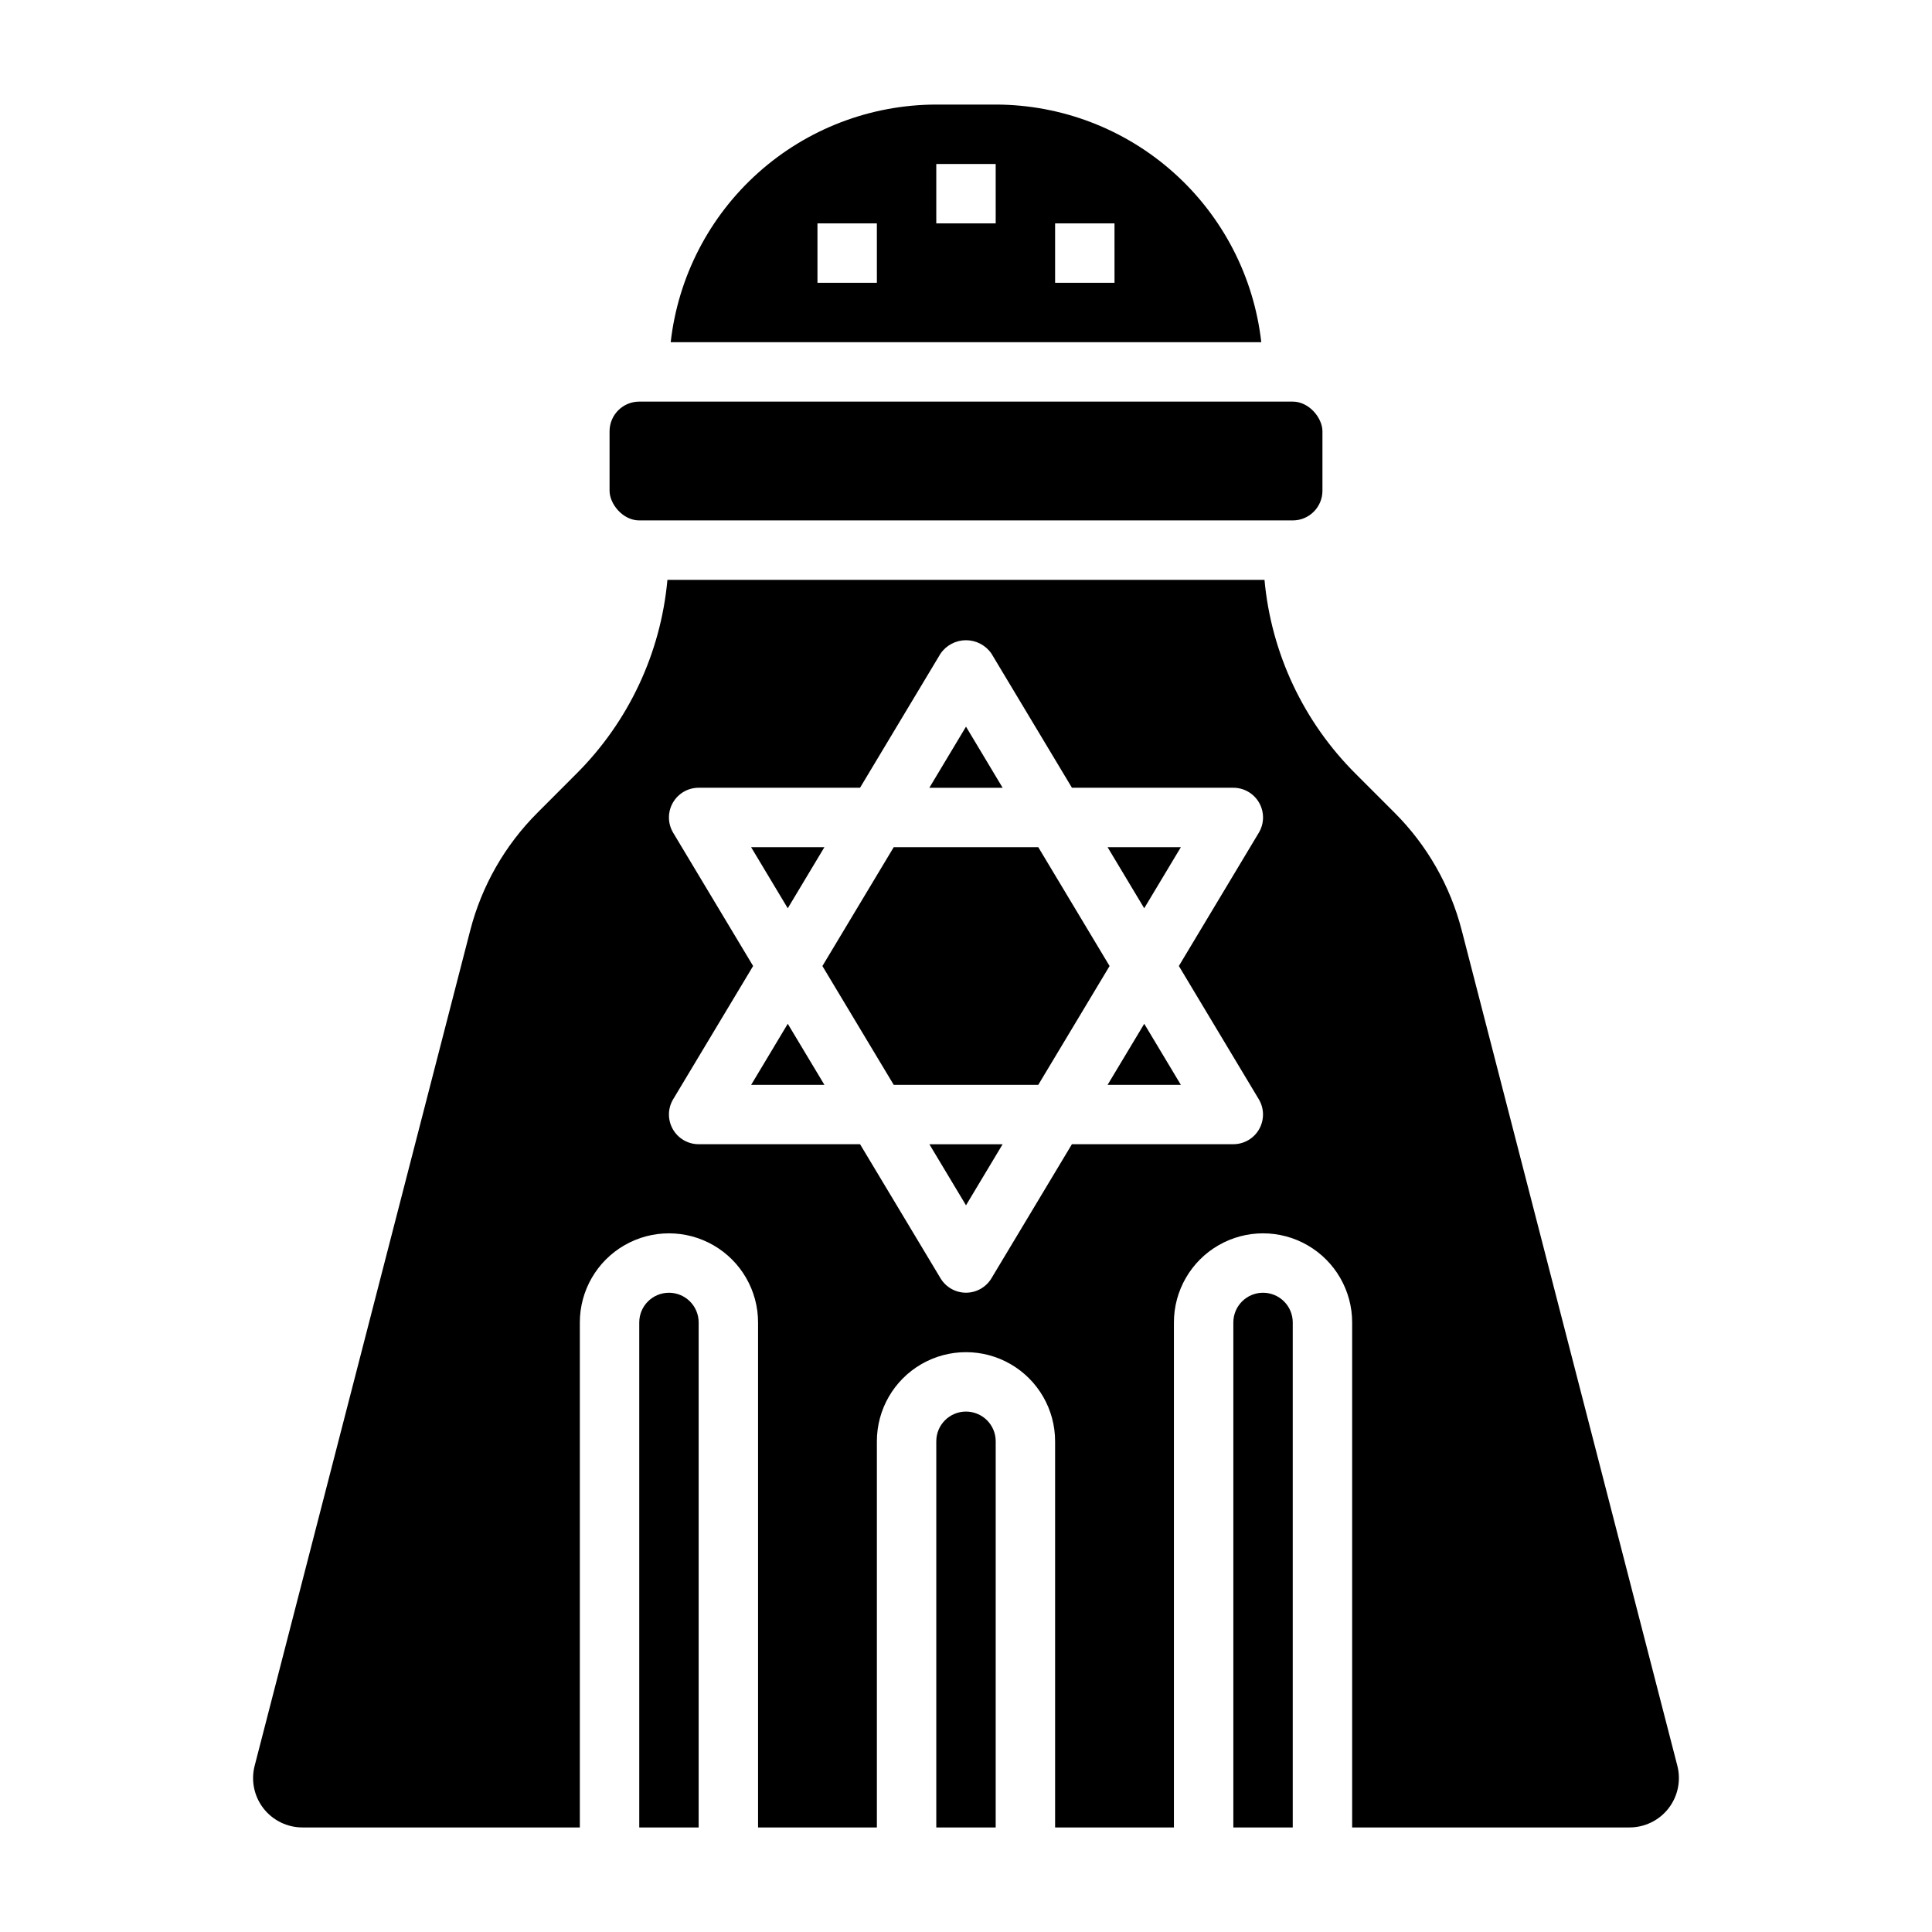
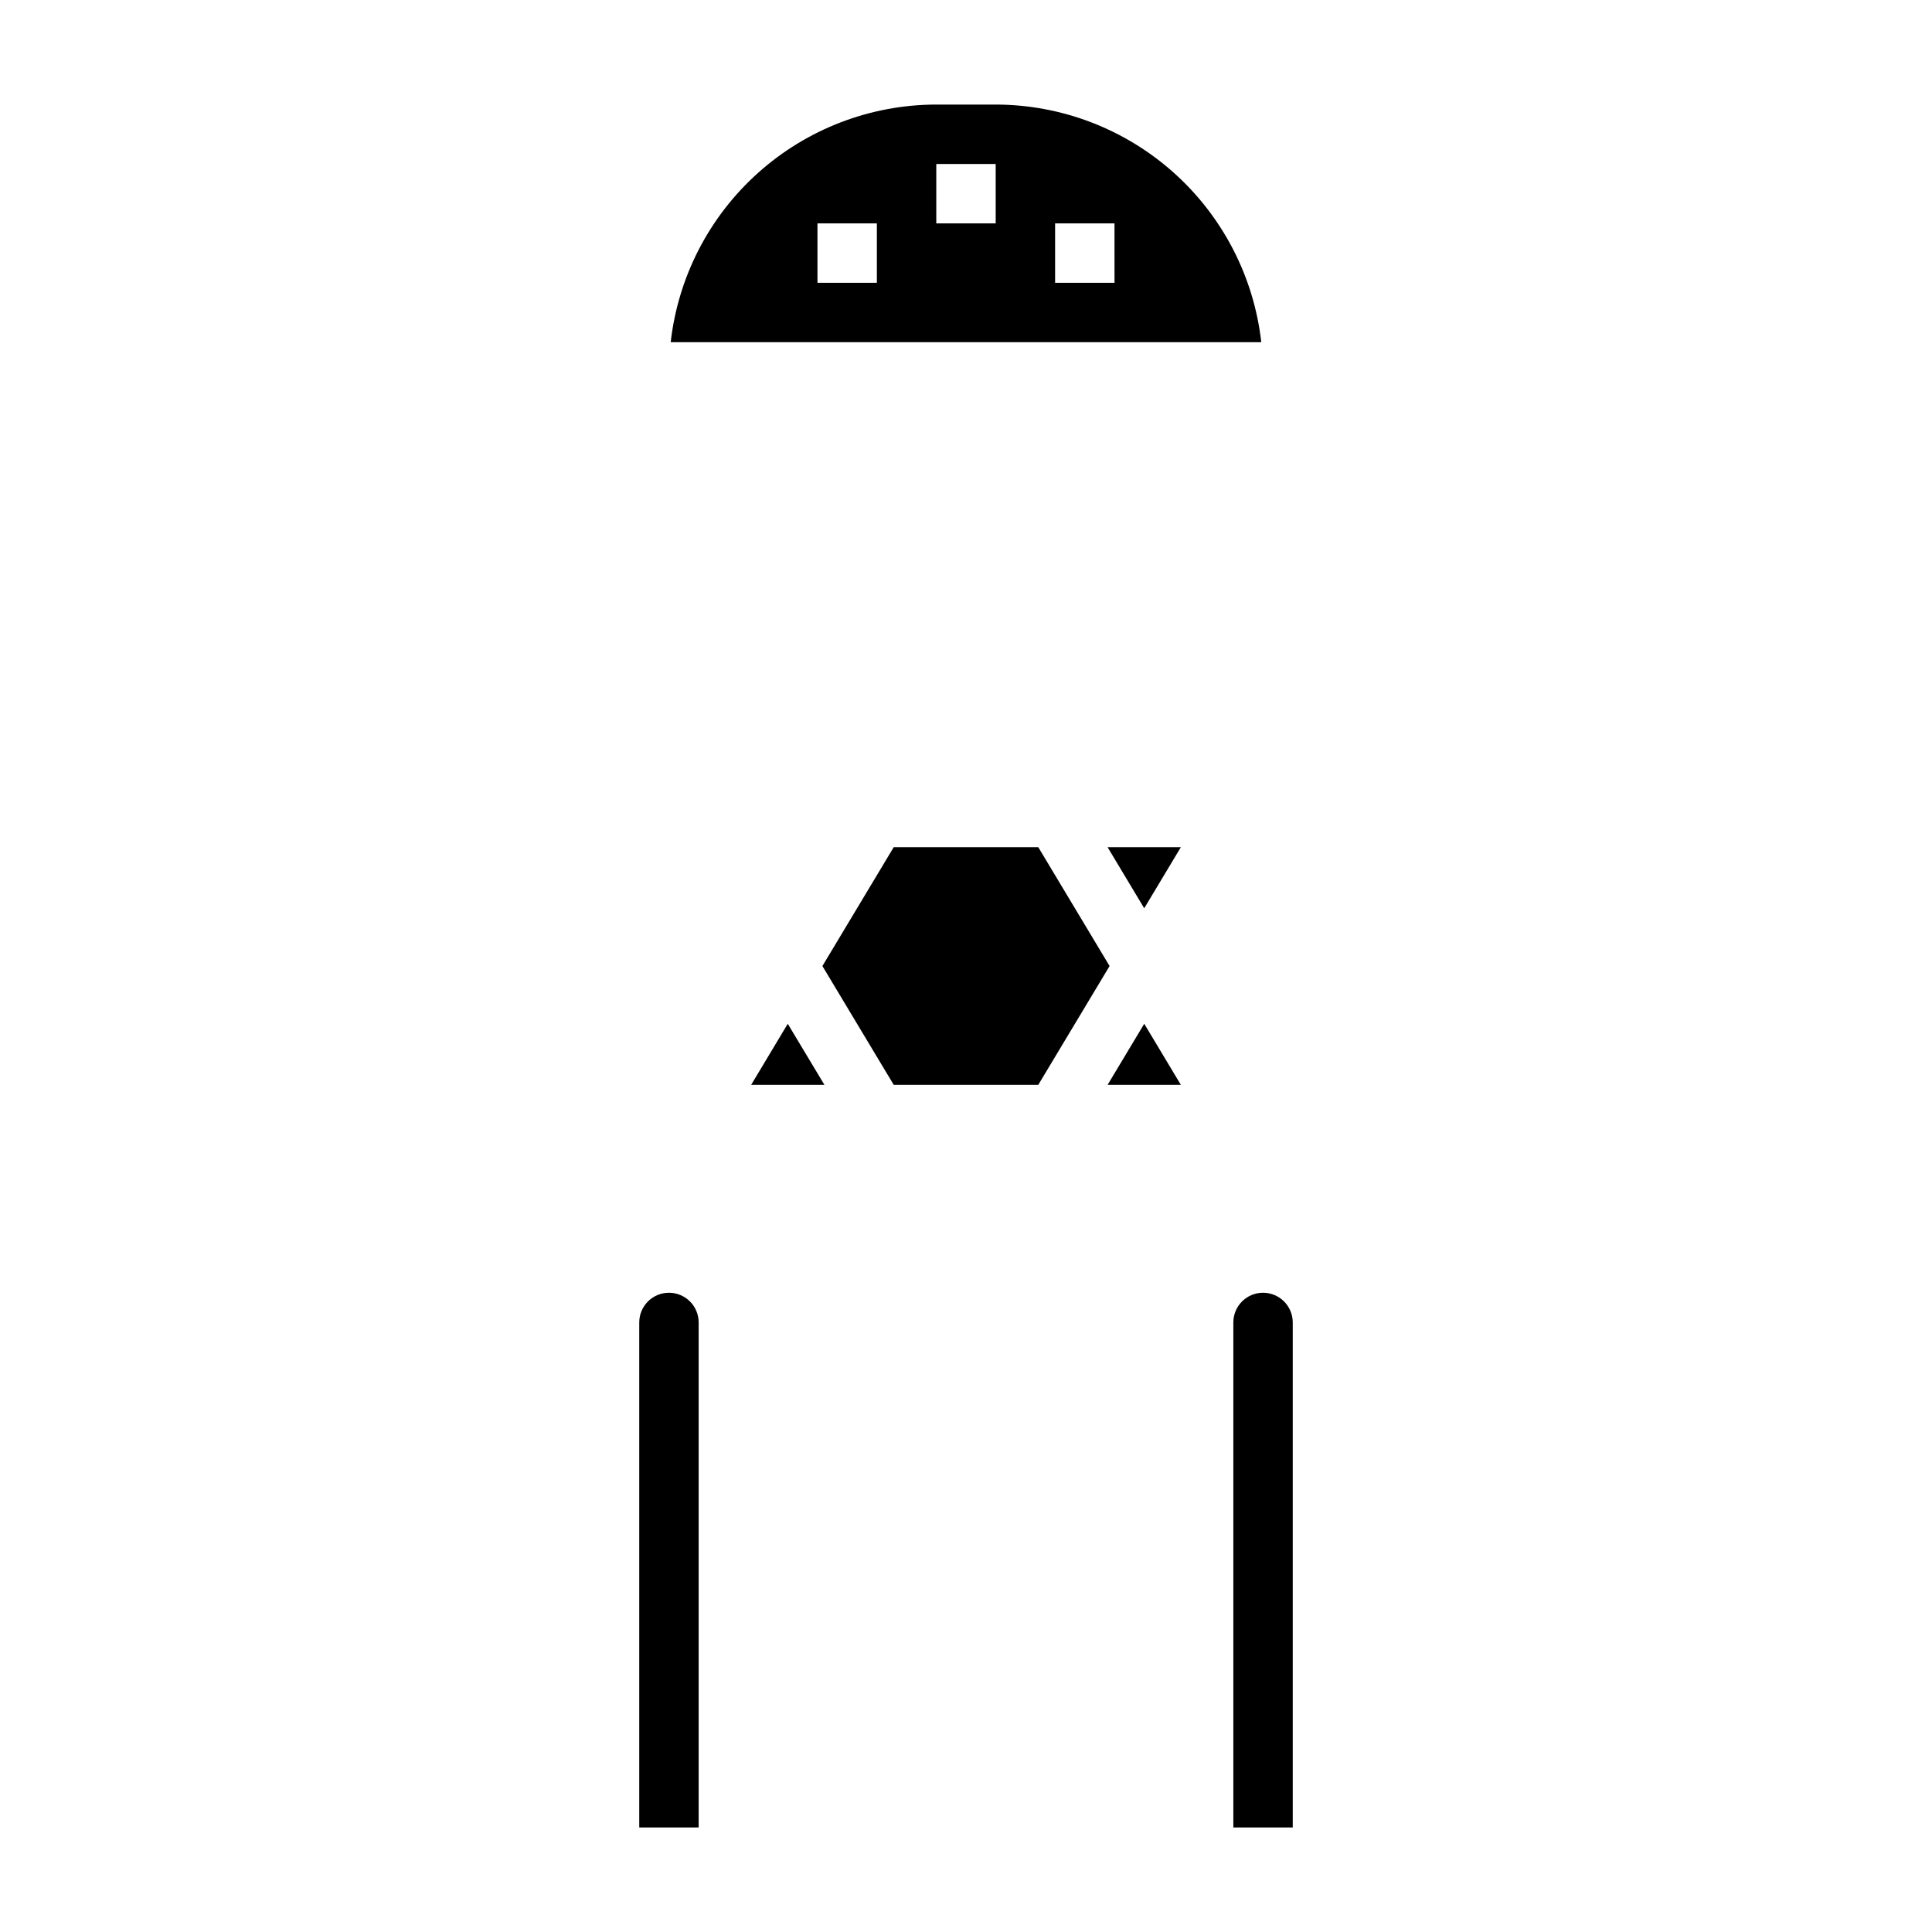
<svg xmlns="http://www.w3.org/2000/svg" fill="#000000" width="800px" height="800px" version="1.1" viewBox="144 144 512 512">
  <g>
    <path d="m478.72 486.59c-4.348 0-7.871 3.523-7.871 7.871v133.83h15.742v-133.83c0-2.086-0.828-4.09-2.305-5.566-1.477-1.473-3.481-2.305-5.566-2.305z" />
-     <path d="m400 336.57-9.715 16.199h19.426z" />
-     <path d="m362.47 368.52h-19.414l9.707 16.184z" />
-     <path d="m400 518.08c-4.348 0-7.875 3.523-7.875 7.871v102.34h15.742l0.004-102.34c0-2.086-0.828-4.09-2.305-5.566-1.477-1.473-3.481-2.305-5.566-2.305z" />
-     <path d="m313.41 250.43h173.18c4.348 0 7.871 4.348 7.871 7.871v15.742c0 4.348-3.523 7.871-7.871 7.871h-173.18c-4.348 0-7.871-4.348-7.871-7.871v-15.742c0-4.348 3.523-7.871 7.871-7.871z" />
    <path d="m321.28 486.59c-4.348 0-7.871 3.523-7.871 7.871v133.83h15.742v-133.83c0-2.086-0.828-4.09-2.305-5.566-1.477-1.473-3.477-2.305-5.566-2.305z" />
    <path d="m407.87 171.71h-15.746c-17.418 0.023-34.215 6.453-47.195 18.07-12.98 11.613-21.234 27.598-23.188 44.906h156.51c-1.953-17.309-10.203-33.293-23.184-44.906-12.98-11.617-29.781-18.047-47.199-18.07zm-31.488 47.23h-15.746v-15.742h15.742zm31.488-15.742h-15.746v-15.746h15.742zm31.488 15.742h-15.746v-15.742h15.742z" />
    <path d="m419.16 368.52h-38.32l-18.895 31.488 18.902 31.488h38.305l18.898-31.488z" />
    <path d="m447.23 384.7 9.707-16.184h-19.414z" />
-     <path d="m588.51 611.93-57.137-221.38c-3.035-11.789-9.176-22.547-17.781-31.156l-10.305-10.305c-13.848-13.773-22.41-31.977-24.184-51.426h-158.23c-1.77 19.453-10.332 37.664-24.18 51.441l-10.289 10.305c-8.605 8.605-14.746 19.359-17.785 31.141l-57.133 221.39c-1.016 3.918-0.156 8.082 2.32 11.281 2.481 3.199 6.297 5.07 10.344 5.07h73.512v-133.83c0-8.434 4.5-16.23 11.805-20.449 7.309-4.219 16.312-4.219 23.617 0 7.309 4.219 11.809 12.016 11.809 20.449v133.83h31.488v-102.34c0-8.434 4.5-16.23 11.809-20.449 7.305-4.219 16.309-4.219 23.613 0 7.309 4.219 11.809 12.016 11.809 20.449v102.34h31.488v-133.83c0-8.434 4.504-16.23 11.809-20.449 7.309-4.219 16.309-4.219 23.617 0 7.305 4.219 11.809 12.016 11.809 20.449v133.83h73.508c4.047-0.004 7.867-1.875 10.344-5.074 2.477-3.199 3.336-7.367 2.324-11.285zm-110.92-176.62c1.457 2.43 1.492 5.457 0.098 7.926-1.395 2.465-4.012 3.988-6.844 3.992h-42.777l-21.324 35.535c-1.426 2.367-3.984 3.816-6.746 3.816-2.766 0-5.324-1.449-6.746-3.816l-21.328-35.535h-42.777c-2.836 0-5.453-1.527-6.848-3.996-1.398-2.469-1.359-5.5 0.102-7.93l21.184-35.305-21.184-35.305v-0.004c-1.461-2.43-1.5-5.461-0.102-7.93 1.395-2.469 4.012-3.996 6.848-3.996h42.77l21.332-35.551h0.004c1.527-2.219 4.047-3.547 6.746-3.547 2.695 0 5.219 1.328 6.746 3.547l21.332 35.551h42.77c2.836 0 5.453 1.527 6.848 3.996 1.398 2.469 1.359 5.5-0.102 7.93l-21.184 35.309z" />
    <path d="m343.06 431.5h19.422l-9.715-16.188z" />
    <path d="m437.52 431.5h19.422l-9.707-16.188z" />
-     <path d="m400 463.42 9.703-16.184h-19.41z" />
+     <path d="m400 463.42 9.703-16.184z" />
  </g>
</svg>